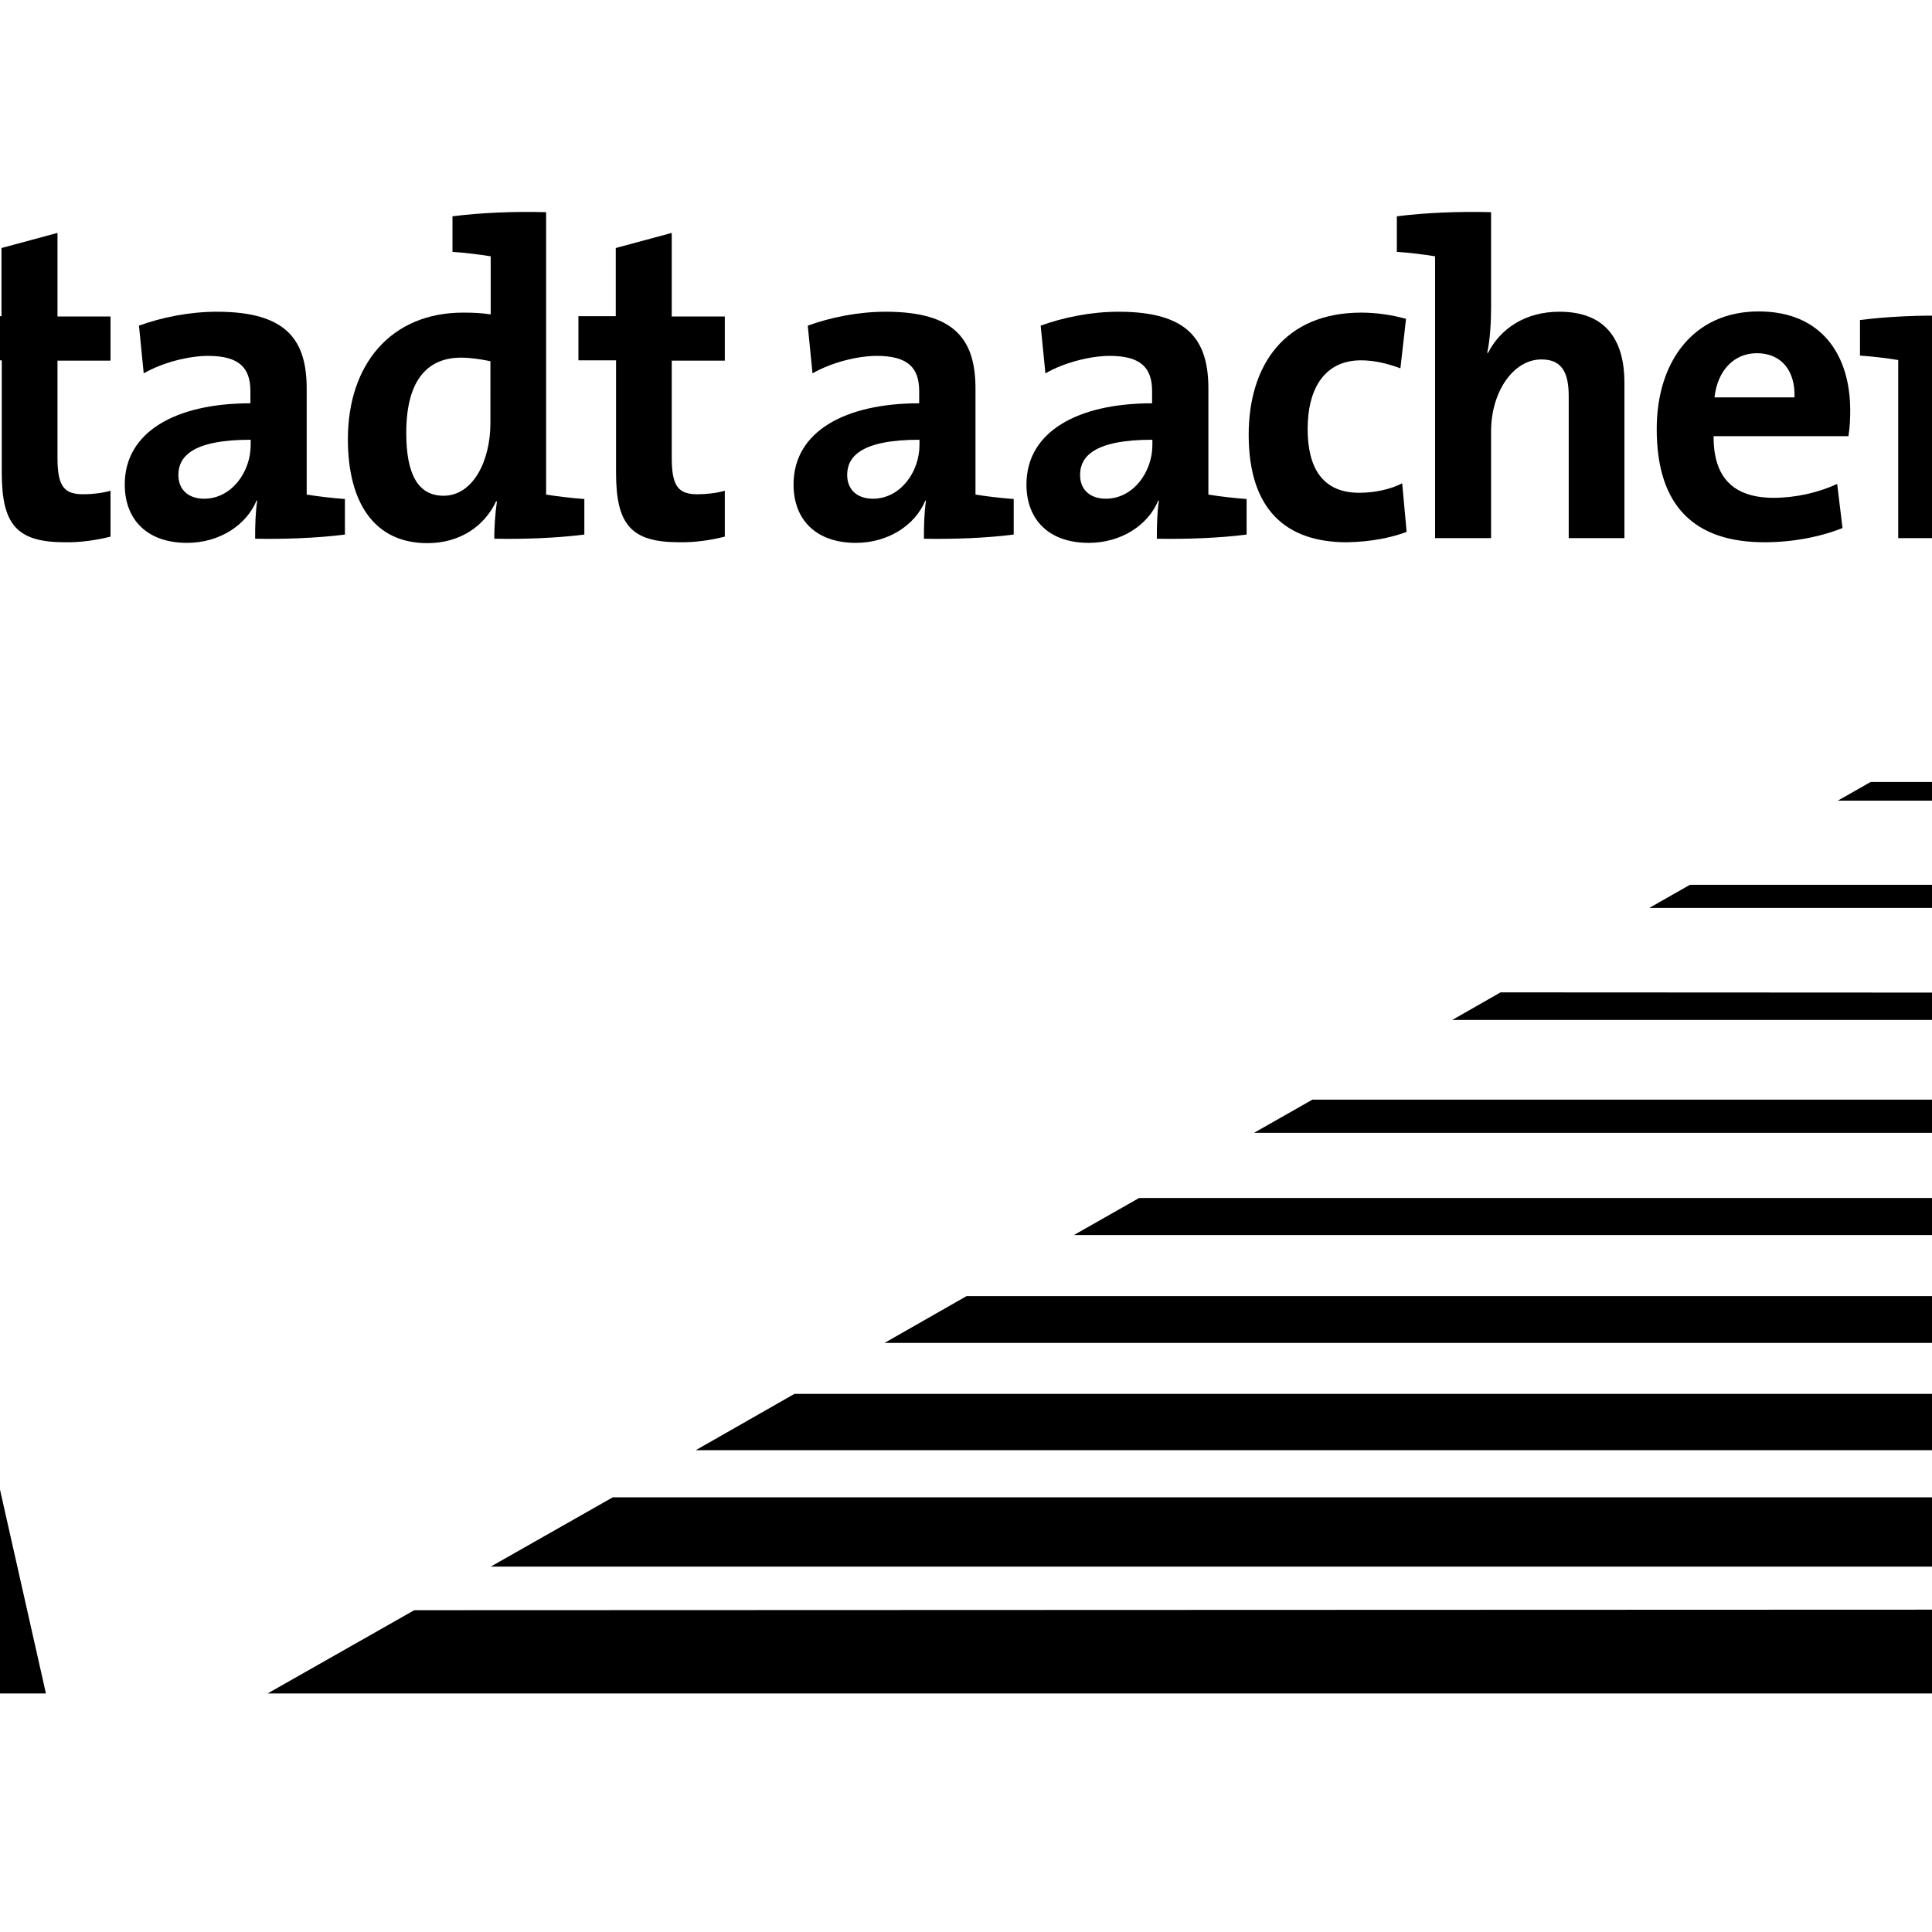
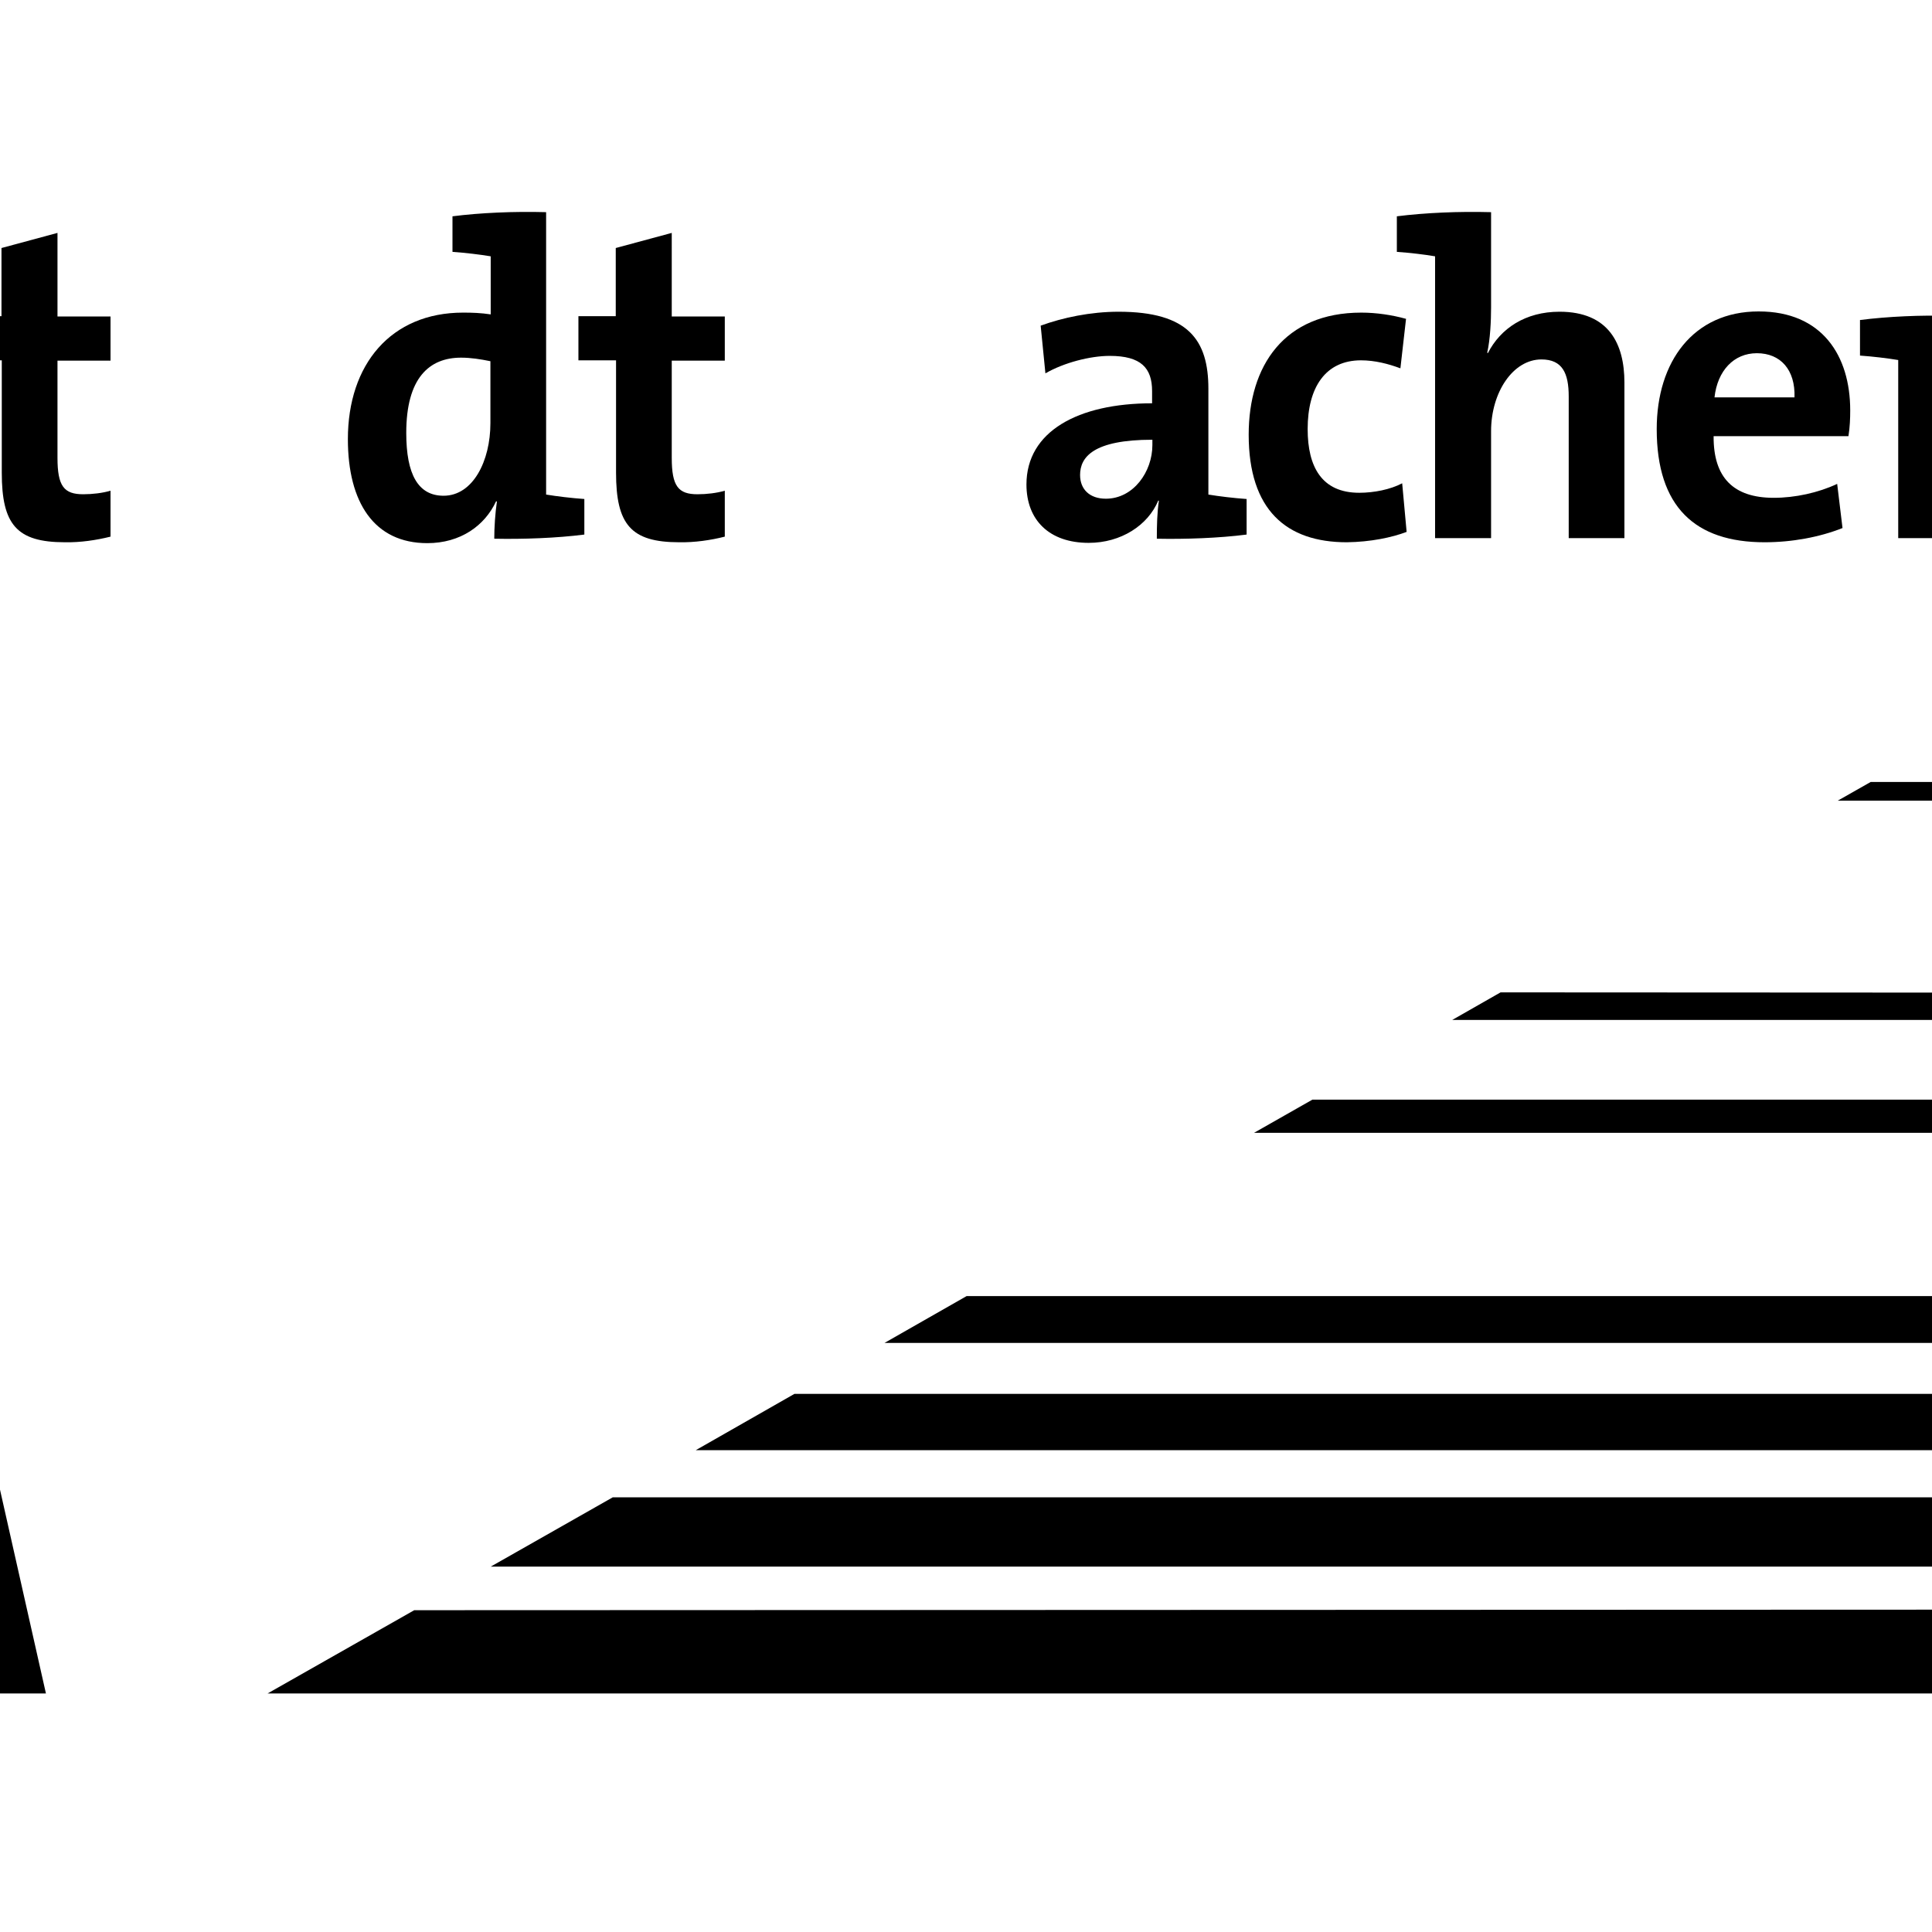
<svg xmlns="http://www.w3.org/2000/svg" version="1.1" id="layer" x="0px" y="0px" viewBox="0 0 652 652" style="enable-background:new 0 0 652 652;" xml:space="preserve">
  <g>
    <path d="M-13,158.4c0-24.2-30.1-18.8-30.1-31c0-4.7,3.5-7.7,10.9-7.7c4.6,0,9.5,0.8,13.6,2l0.6-15.2c-4.4-0.8-9.2-1.4-13.4-1.4   c-20.7,0-31.2,10.8-31.2,23.9c0,25.4,29.7,17.9,29.7,31.2c0,5-4.7,8-12,8c-5.6,0-11.2-1.1-15.8-2.3l-0.4,15.8   c4.7,0.8,10,1.4,15.4,1.4C-25.7,183.1-13,173.1-13,158.4" />
    <path d="M37.3,181.1v-15.5c-2.7,0.8-6.1,1.2-9.2,1.2c-6.5,0-8.7-2.7-8.7-12.3v-32.8h17.9v-14.9H19.4V78.6L0.5,83.7v23h-12.6v14.9   H0.6v37.9c0,17.5,5,23.5,21.3,23.5C27.1,183.1,32.5,182.3,37.3,181.1" />
-     <path d="M84.6,150.2c0,9-6.4,18.1-15.7,18.1c-5.5,0-8.7-3.2-8.7-8c0-6,4.4-11.9,24.4-11.9V150.2z M116.4,180.4v-12   c-4.3-0.3-9.3-0.9-12.9-1.5v-35.7c0-16.4-6.7-26-30.3-26c-9.5,0-18.9,2-26.3,4.7l1.6,16.1c6.2-3.6,15.1-5.9,21.7-5.9   c10.6,0,14.3,4.1,14.3,11.9v4.1c-25,0-42.4,9.5-42.4,27.4c0,12,7.7,19.7,21,19.7c10.9,0,20-5.9,23.5-14.3l0.2,0.1   c-0.6,3.9-0.7,8.4-0.7,12.8C95.7,182,107,181.6,116.4,180.4" />
    <path d="M165.5,142.8c0,12.8-5.9,24.5-15.8,24.5c-8.6,0-12.6-7.2-12.6-21.2c0-18.5,7.7-25.4,18.5-25.4c3.2,0,6.5,0.5,9.9,1.2V142.8   z M197.2,180.4v-12c-4.3-0.3-9.3-0.9-12.9-1.5V71.6c-10.8-0.3-22.3,0.2-31.6,1.4v12c4.3,0.3,9.3,0.9,12.9,1.5v19.6   c-3.3-0.5-6.2-0.6-9.3-0.6c-24.4,0-38.9,17.5-38.9,42.7c0,21.4,8.9,35.1,26.8,35.1c11.2,0,19.4-5.9,23.2-14.1h0.3   c-0.6,4.1-0.9,8.9-0.9,12.6C176.5,182,187.8,181.6,197.2,180.4" />
    <path d="M244.6,181.1v-15.5c-2.7,0.8-6.1,1.2-9.2,1.2c-6.5,0-8.7-2.7-8.7-12.3v-32.8h17.9v-14.9h-17.9V78.6l-18.9,5.1v23h-12.6   v14.9h12.7v37.9c0,17.5,5,23.5,21.3,23.5C234.4,183.1,239.9,182.3,244.6,181.1" />
-     <path d="M310.3,150.2c0,9-6.4,18.1-15.7,18.1c-5.5,0-8.7-3.2-8.7-8c0-6,4.4-11.9,24.4-11.9V150.2z M342.1,180.4v-12   c-4.3-0.3-9.3-0.9-12.9-1.5v-35.7c0-16.4-6.7-26-30.3-26c-9.5,0-18.9,2-26.3,4.7l1.6,16.1c6.2-3.6,15.1-5.9,21.7-5.9   c10.6,0,14.3,4.1,14.3,11.9v4.1c-25,0-42.4,9.5-42.4,27.4c0,12,7.7,19.7,21,19.7c10.9,0,20-5.9,23.5-14.3l0.2,0.1   c-0.6,3.9-0.7,8.4-0.7,12.8C321.4,182,332.8,181.6,342.1,180.4" />
    <path d="M388.9,150.2c0,9-6.4,18.1-15.7,18.1c-5.5,0-8.7-3.2-8.7-8c0-6,4.4-11.9,24.4-11.9V150.2z M420.7,180.4v-12   c-4.3-0.3-9.3-0.9-12.9-1.5v-35.7c0-16.4-6.7-26-30.3-26c-9.5,0-18.9,2-26.3,4.7l1.6,16.1c6.2-3.6,15.1-5.9,21.7-5.9   c10.6,0,14.3,4.1,14.3,11.9v4.1c-25,0-42.4,9.5-42.4,27.4c0,12,7.7,19.7,21,19.7c10.9,0,20-5.9,23.5-14.3l0.2,0.1   c-0.6,3.9-0.7,8.4-0.7,12.8C400,182,411.4,181.6,420.7,180.4" />
    <path d="M474.7,179.5l-1.5-16.4c-4,2.1-9.5,3.2-14.5,3.2c-12.6,0-17.4-8.7-17.4-21.5c0-14.2,6.1-23.2,18-23.2   c4.7,0,9.3,1.2,13.3,2.7l1.9-16.7c-4.7-1.3-10-2.1-15.1-2.1c-26,0-38,17.9-38,41.2c0,25.4,12.7,36.3,33.1,36.3   C462.5,182.9,469.7,181.4,474.7,179.5" />
    <path d="M484.3,86.5v95.1h18.9v-36.1c0-13.1,7.4-24.2,17-24.2c7.1,0,9.2,4.7,9.2,12.5v47.8h18.8v-52.5c0-13.1-5.3-23.9-21.9-23.9   c-11.5,0-19.9,5.6-24.2,14l-0.2-0.2c1-4.4,1.3-10.7,1.3-15.2V71.6c-10.9-0.3-22.3,0.2-31.8,1.4v12   C475.8,85.3,480.8,85.9,484.3,86.5" />
    <path d="M605.6,134.1h-27c1-9,6.5-14.9,14.3-14.9C600.9,119.2,605.9,124.8,605.6,134.1 M624.4,138.5c0-18.5-9.5-33.4-30.9-33.4   c-22,0-34.4,16.9-34.4,39.7c0,26.3,13,38.2,36.4,38.2c9.2,0,18.5-1.7,26.3-4.8l-1.8-14.9c-6.4,3-14.2,4.7-21.4,4.7   c-13.6,0-20.4-6.8-20.3-20.8h45.5C624.3,144.1,624.4,141.1,624.4,138.5" />
    <path d="M658.3,106.6c-9.9-0.3-21.3,0.2-30.6,1.4v12c4.3,0.3,9.3,0.9,12.9,1.5v60.1h18.7v-36.1c-2.3-14.4,7.6-24.2,17.2-24.2   c6.9,0,9,4.7,9,12.5v47.9h18.8V129c0-13.1-5.3-23.9-21.9-23.9c-12,0-20.5,6.2-25,15.1l-0.1-0.2C658,116.1,658.3,110.2,658.3,106.6" />
  </g>
  <polyline points="-63.3,221.8 -63.3,571.5 15.5,571.5 " />
-   <polygon points="556.6,306.4 705.2,306.4 705.2,298.6 570.3,298.6 " />
  <polygon points="631.3,263.9 620.2,270.2 705.2,270.2 705.2,263.9 " />
  <polyline points="705.2,344.2 490.1,344.2 506.4,334.9 705.2,335 " />
  <polyline points="442.9,371.1 705.2,371.1 705.2,382.3 423.2,382.3 " />
-   <polyline points="384.4,404.3 705.2,404.3 705.2,416.8 362.4,416.8 " />
  <polyline points="326.2,437.4 705.2,437.4 705.2,453.2 298.5,453.2 " />
  <polyline points="268.1,470.4 705.2,470.4 705.2,489.4 234.8,489.4 " />
  <polyline points="206.8,505.3 705.2,505.3 705.2,528.7 165.6,528.7 " />
  <polyline points="139.8,543.4 705.2,543.2 705.2,571.5 90.3,571.5 " />
  <polyline points="704.3,215.7 704.3,228 682.8,227.9 " />
</svg>